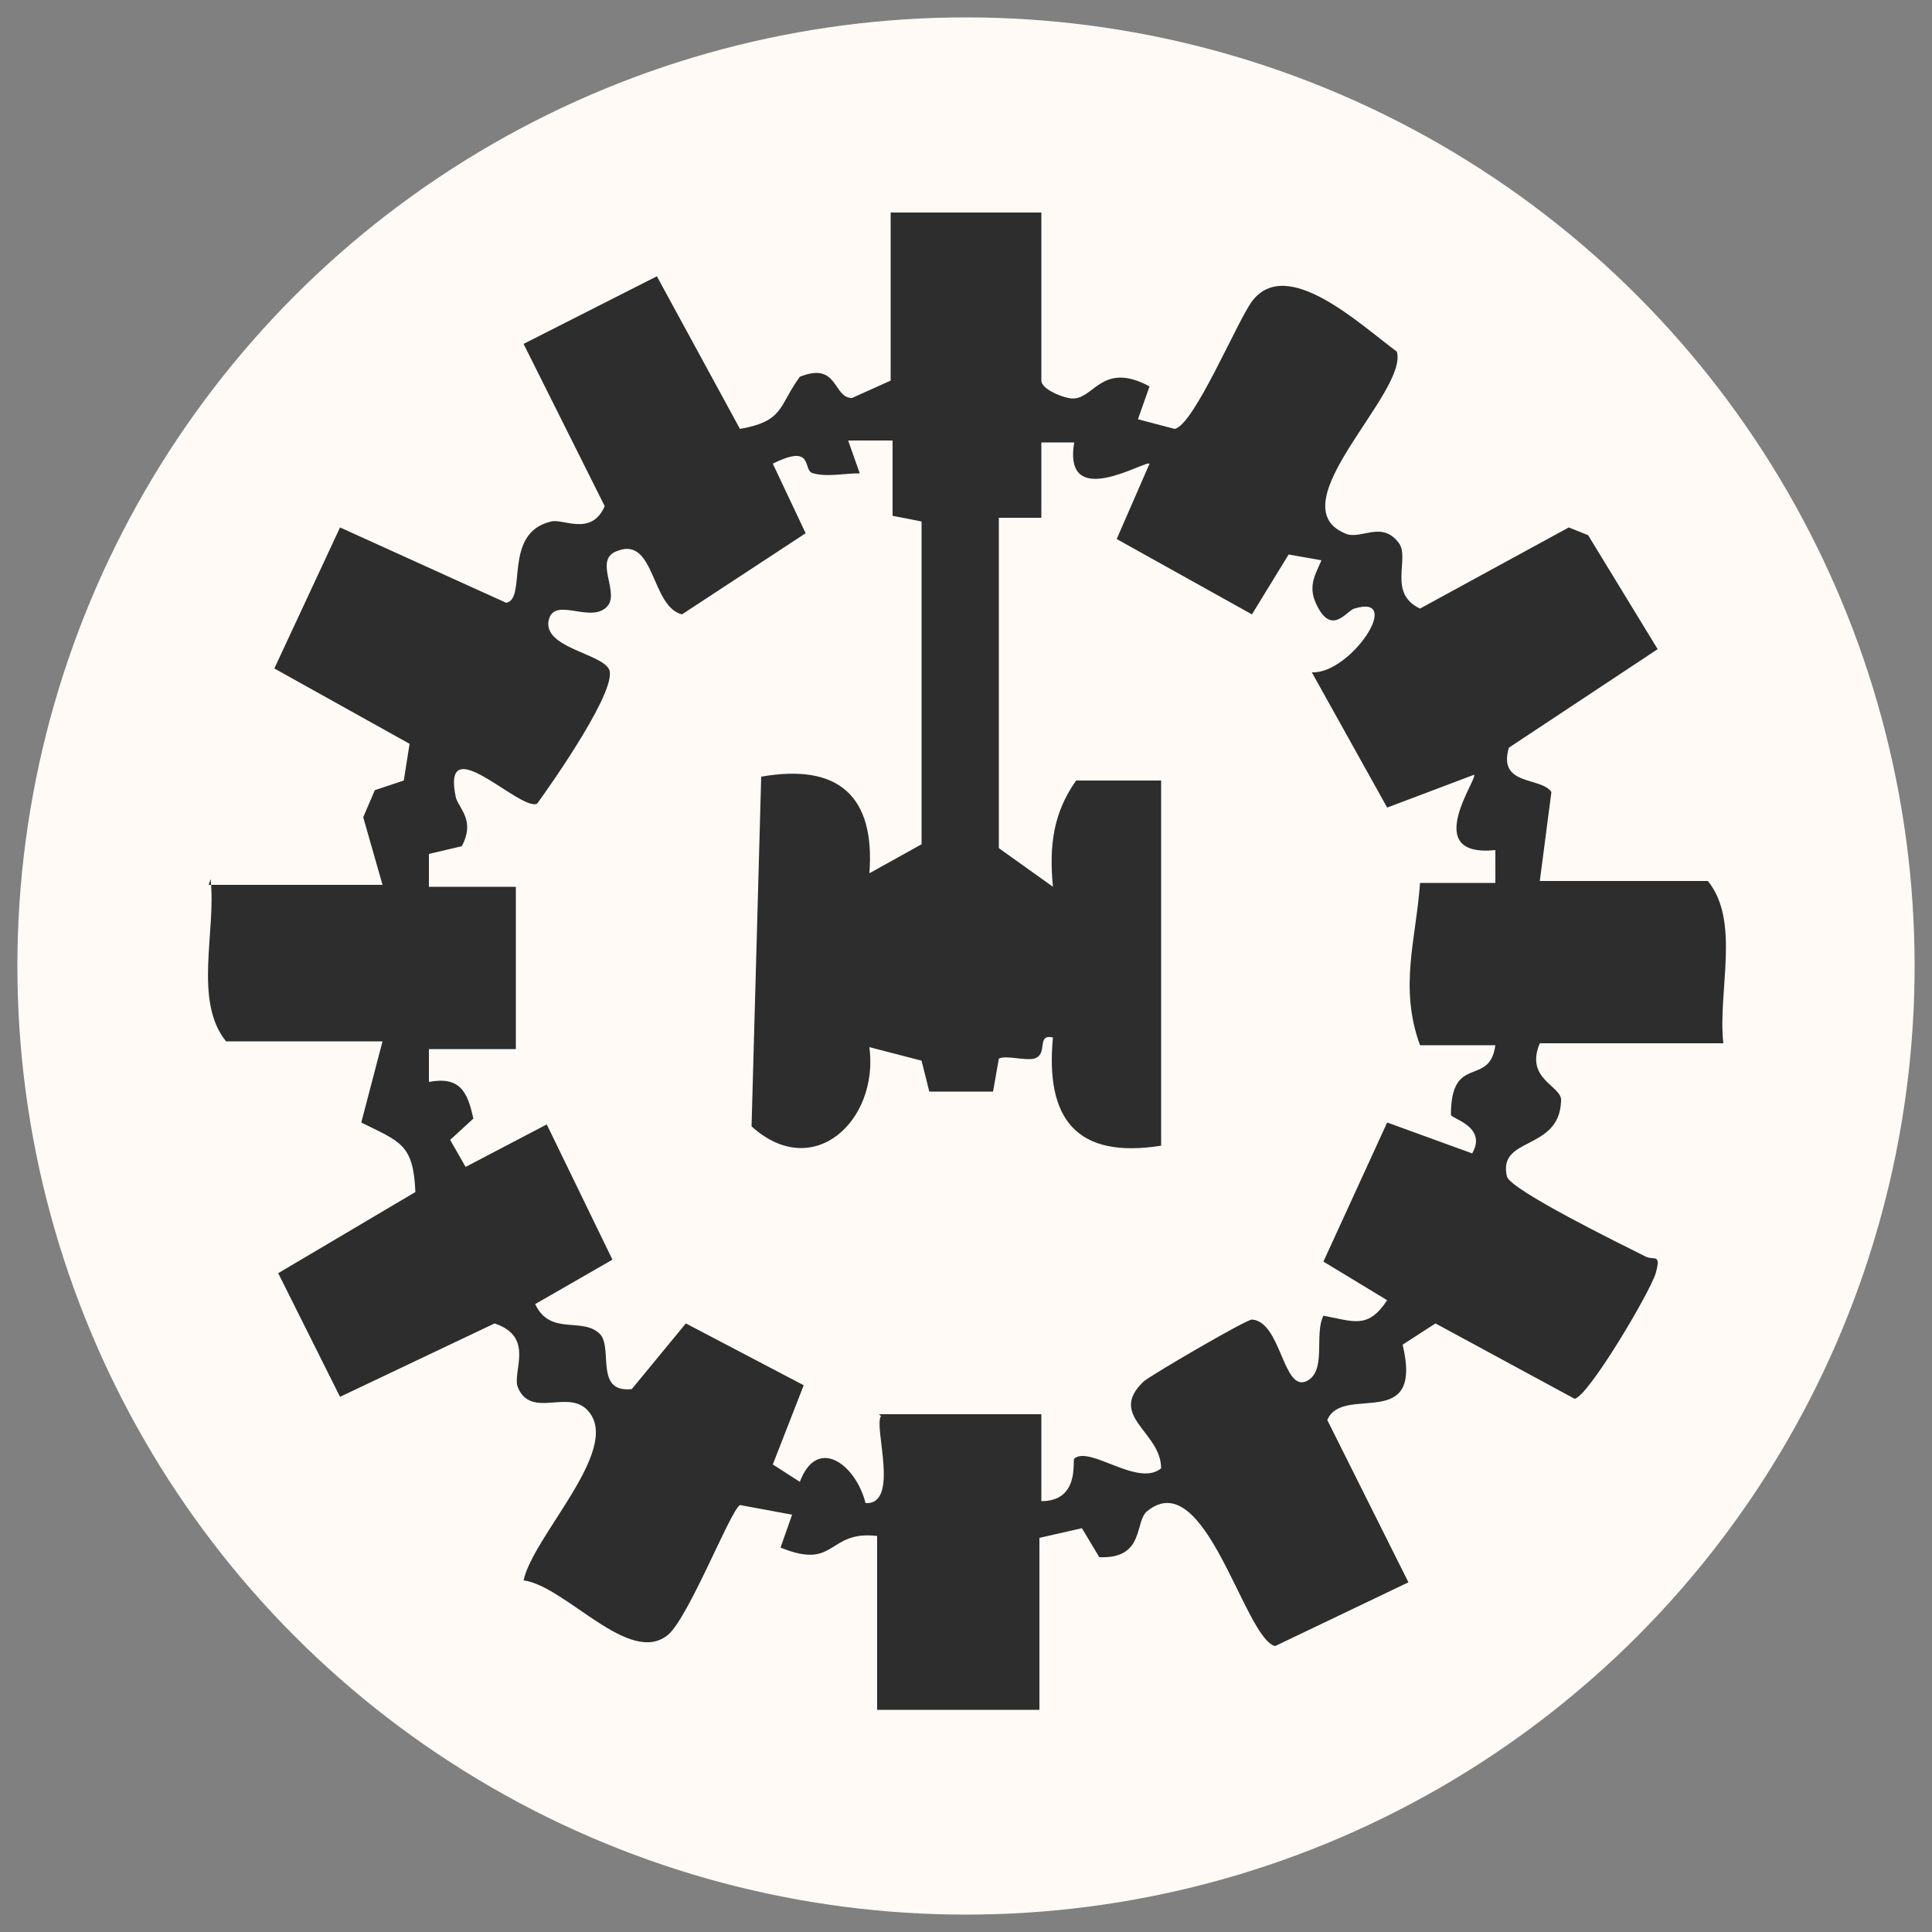
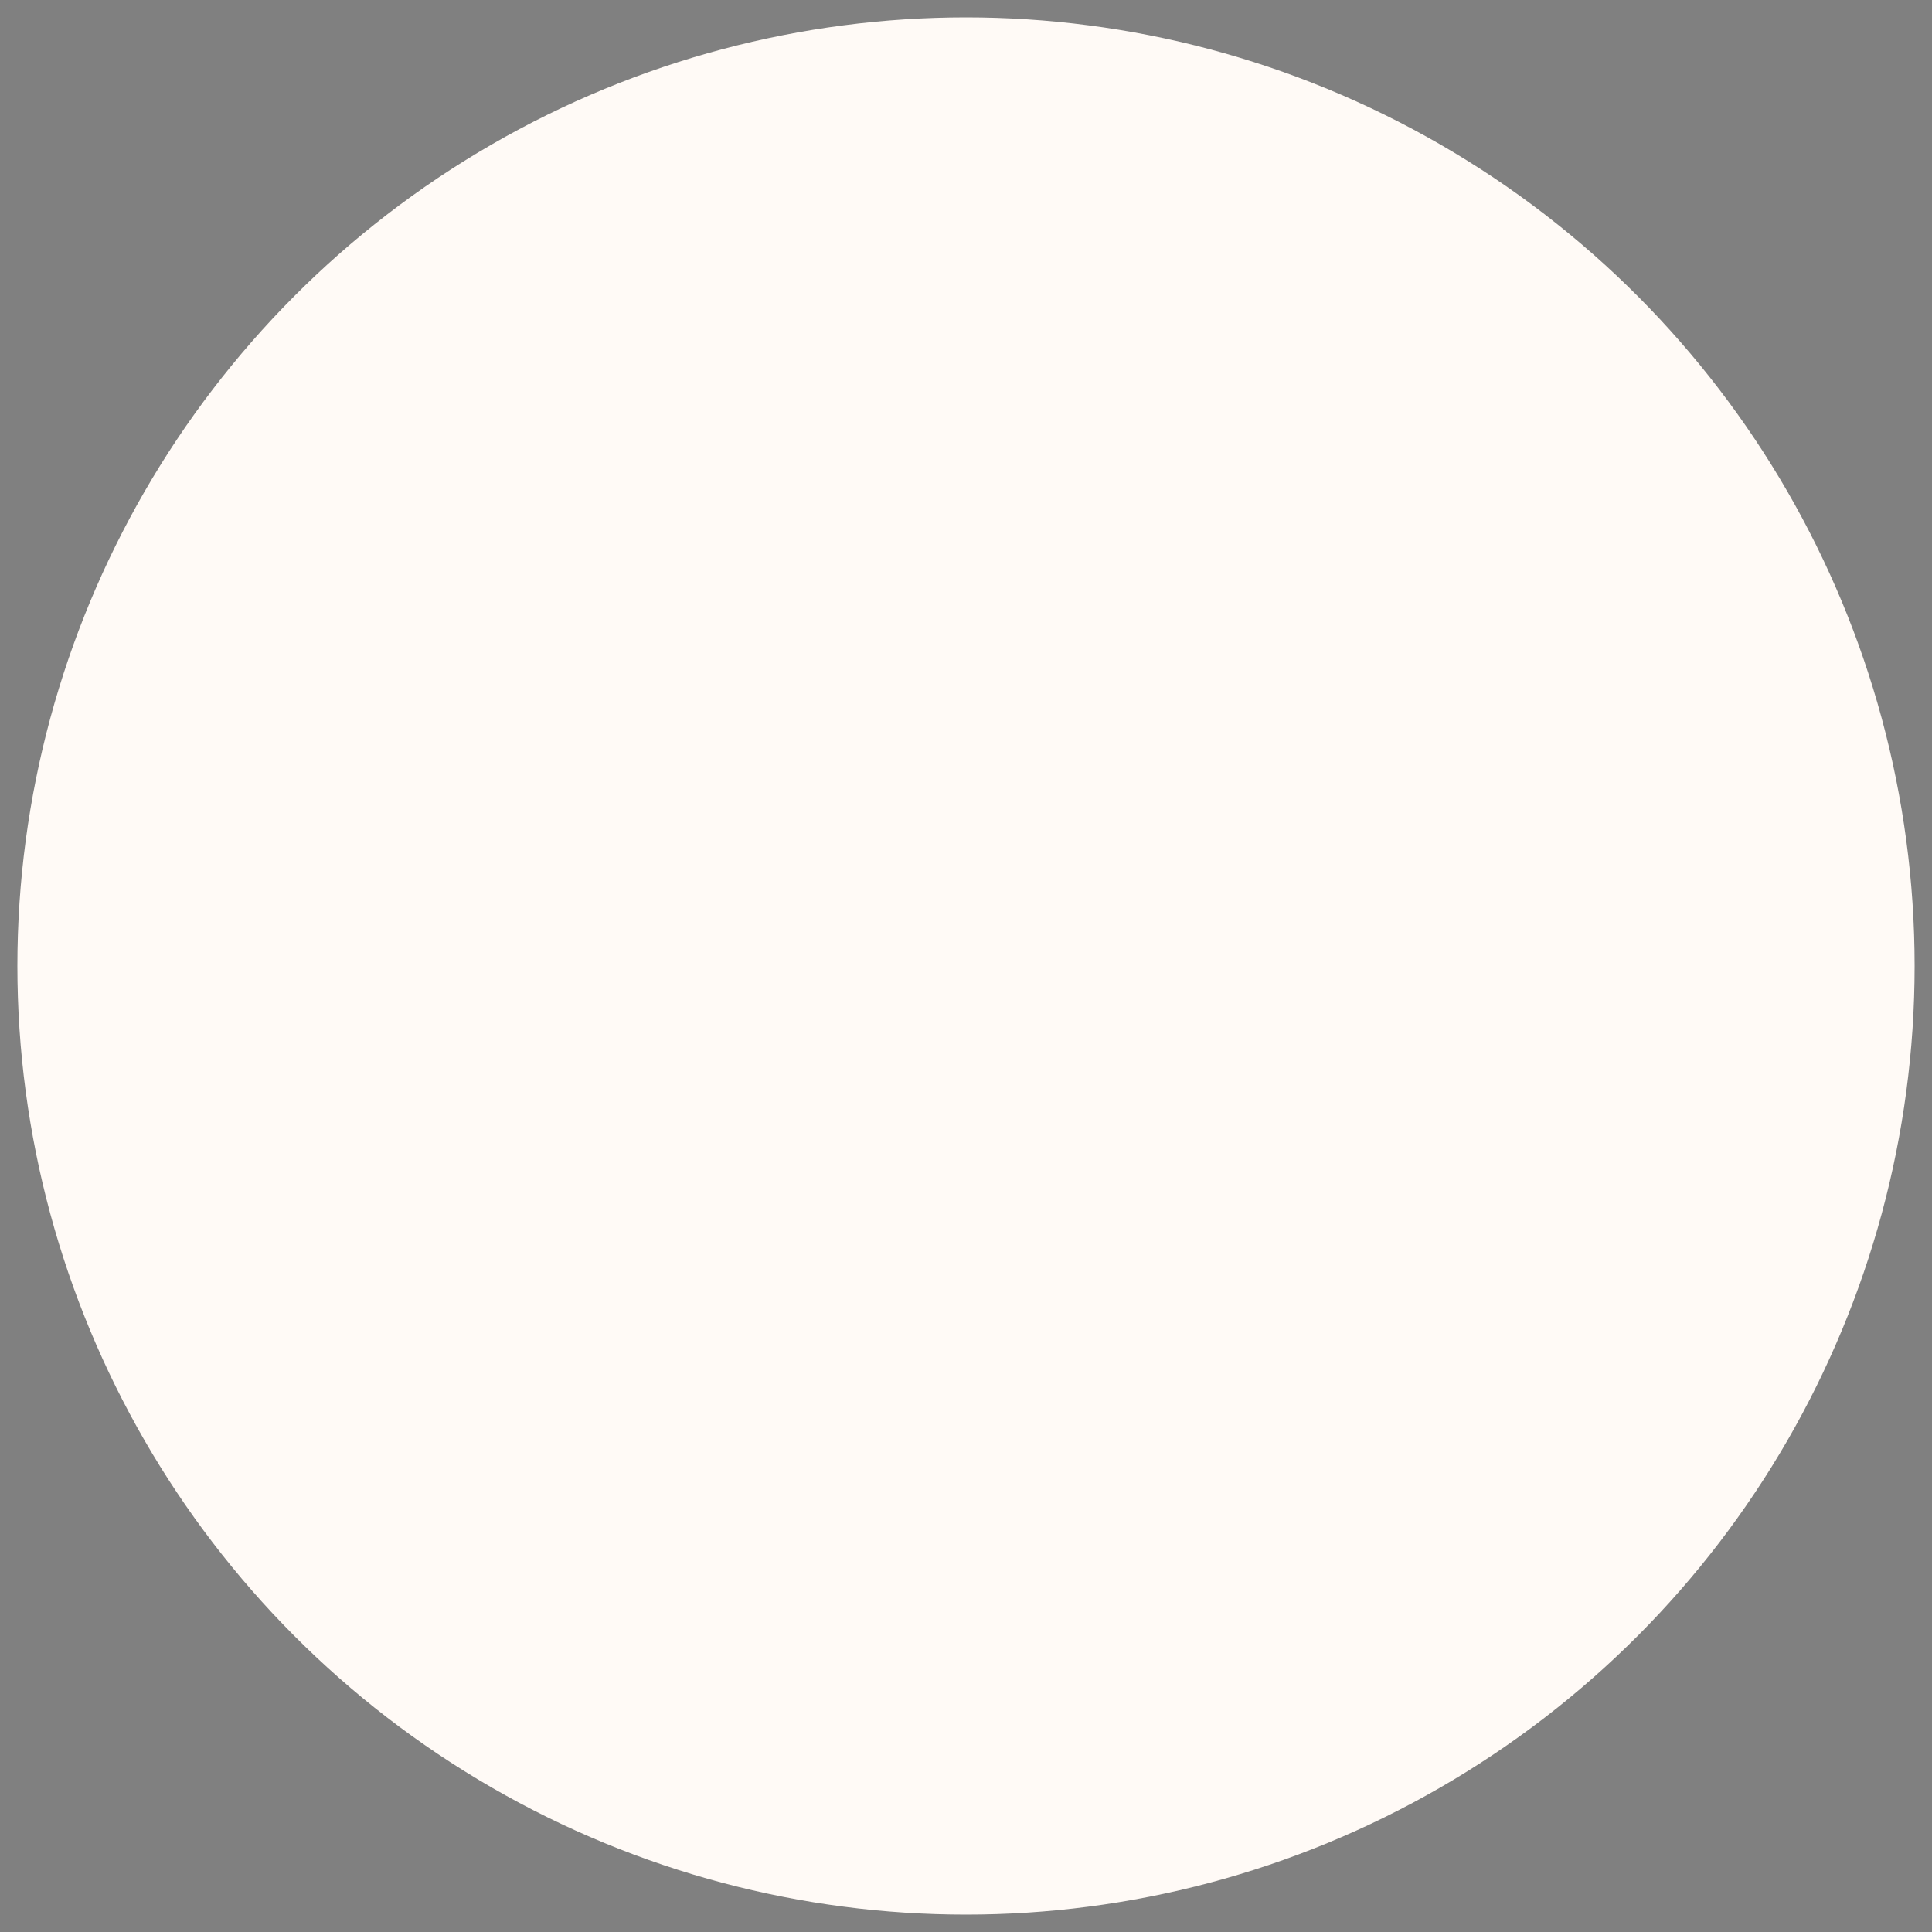
<svg xmlns="http://www.w3.org/2000/svg" id="Layer_1" version="1.1" viewBox="0 0 100 100">
  <rect x="0" y="0" width="100" height="100" fill="#808080" stroke="none" />
  <defs>
    <style>
      .st0 {
        fill: #2d2d2d;
      }

      .st1 {
        fill: #fffaf6;
      }
    </style>
  </defs>
  <circle class="st1" cx="50" cy="50" r="49.1" />
  <g id="Layer_1-2">
-     <path class="st0" d="M10.8,45.8h9l-1-3.5.6-1.4,1.5-.5.3-1.9-7-3.9,3.4-7.3,8.6,3.9c1.1-.2-.2-3.6,2.3-4.2.6-.2,2.1.8,2.8-.8l-4.2-8.4,6.9-3.5,4.3,7.9c2.3-.4,2-1.2,3.1-2.7,2-.8,1.7,1.1,2.7,1.1l2-.9v-8.7h7.8v8.7c0,.4.9.8,1.4.9,1.3.3,1.6-2,4.2-.6l-.6,1.7,1.9.5c1-.2,3.2-5.5,4-6.6,1.8-2.4,5.6,1.2,7.5,2.6.6,2.1-6.2,7.9-2.7,9.4.8.4,1.9-.7,2.8.5.6.8-.6,2.6,1.1,3.4l7.7-4.2,1,.4,3.6,5.9-7.7,5.1c-.6,2,1.7,1.5,2.2,2.3l-.6,4.6h8.7c1.7,2.1.5,5.7.8,8.4h-9.5c-.8,1.9,1.2,2.2,1.1,3-.1,2.6-3.3,1.8-2.8,3.9.2.7,5.9,3.5,7.1,4.1.5.3.9-.2.6.9-.3,1-3.5,6.4-4.2,6.5l-7.2-3.9-1.7,1.1c1.1,4.6-3.1,2-3.9,3.9l4.2,8.4-6.9,3.3c-1.6-.4-3.6-9.4-6.6-7-.7.5-.1,2.5-2.5,2.4l-.9-1.5-2.2.5v8.9h-8.4v-9c-2.6-.3-2.1,1.8-5,.6l.6-1.7-2.7-.5c-.5.3-2.6,5.7-3.7,6.7-2,1.7-5.3-2.5-7.5-2.8.5-2.3,5-6.7,3.4-8.7-1-1.3-3,.4-3.7-1.3-.3-.8.9-2.6-1.2-3.3l-8,3.8-3.2-6.4,7.1-4.2c-.1-2.5-.8-2.6-2.8-3.6l1.1-4.2h-8.1c-1.7-2.1-.5-5.7-.8-8.4ZM45.5,73.2h8.4v4.5c2,0,1.6-2.1,1.7-2.2.8-.7,3.3,1.5,4.5.5,0-1.9-2.8-2.7-.9-4.5.5-.4,5.3-3.2,5.6-3.2,1.5.1,1.6,3.7,2.8,3.2,1.1-.5.4-2.4.9-3.4,1.6.3,2.3.7,3.3-.8l-3.3-2,3.3-7.2,4.4,1.6c.8-1.4-1.1-1.8-1.1-2,0-3.2,2-1.4,2.3-3.6h-3.9c-1.1-3-.2-5.5,0-8.4h3.9v-1.7c-3.9.4-.9-3.7-1.1-3.9l-4.5,1.7-3.9-7c2,.1,4.8-4.1,2.2-3.3-.4.1-1.2,1.5-2-.3-.4-.9,0-1.5.3-2.2l-1.7-.3-1.9,3.1-7-3.9,1.7-3.9c-.2-.2-4.5,2.5-3.9-1.1h-1.7s0,3.9,0,3.9h-2.2v17.1l2.8,2c-.2-2.1,0-3.8,1.2-5.5h4.4c0-.1,0,18.9,0,18.9-4.4.7-6-1.4-5.6-5.6-.9-.2-.2.9-1,1.1-.5.1-1.5-.2-1.8,0l-.3,1.7h-3.3l-.4-1.6-2.7-.7c.5,3.8-2.9,7-6.1,4.1l.5-18.1c4-.7,5.9,1,5.6,5l2.7-1.5v-16.7c.1,0-1.5-.3-1.5-.3v-3.9h-2.3l.6,1.7c-.8,0-1.7.2-2.4,0-.6-.1.1-1.6-2.1-.5l1.7,3.6-6.4,4.2c-1.6-.4-1.4-4-3.3-3.3-1.3.4,0,2-.5,2.8-.8,1.1-2.8-.5-3.1.8-.3,1.4,2.6,1.7,3.1,2.5.6.9-2.9,5.9-3.7,7-.9.4-5-4-4.2-.3.2.6,1,1.2.3,2.5l-1.7.4v1.7s4.5,0,4.5,0v8.4h-4.5v1.7c1.6-.3,2,.5,2.3,1.9l-1.2,1.1.8,1.4,4.2-2.2,3.4,7-4,2.3c.8,1.7,2.5.6,3.4,1.6.6.8-.3,3,1.6,2.8l2.8-3.4,6.1,3.2-1.6,4.1,1.4.9c.9-2.4,2.9-.9,3.4,1.1,1.8.1.4-4,.8-4.5h0Z" />
-   </g>
+     </g>
</svg>